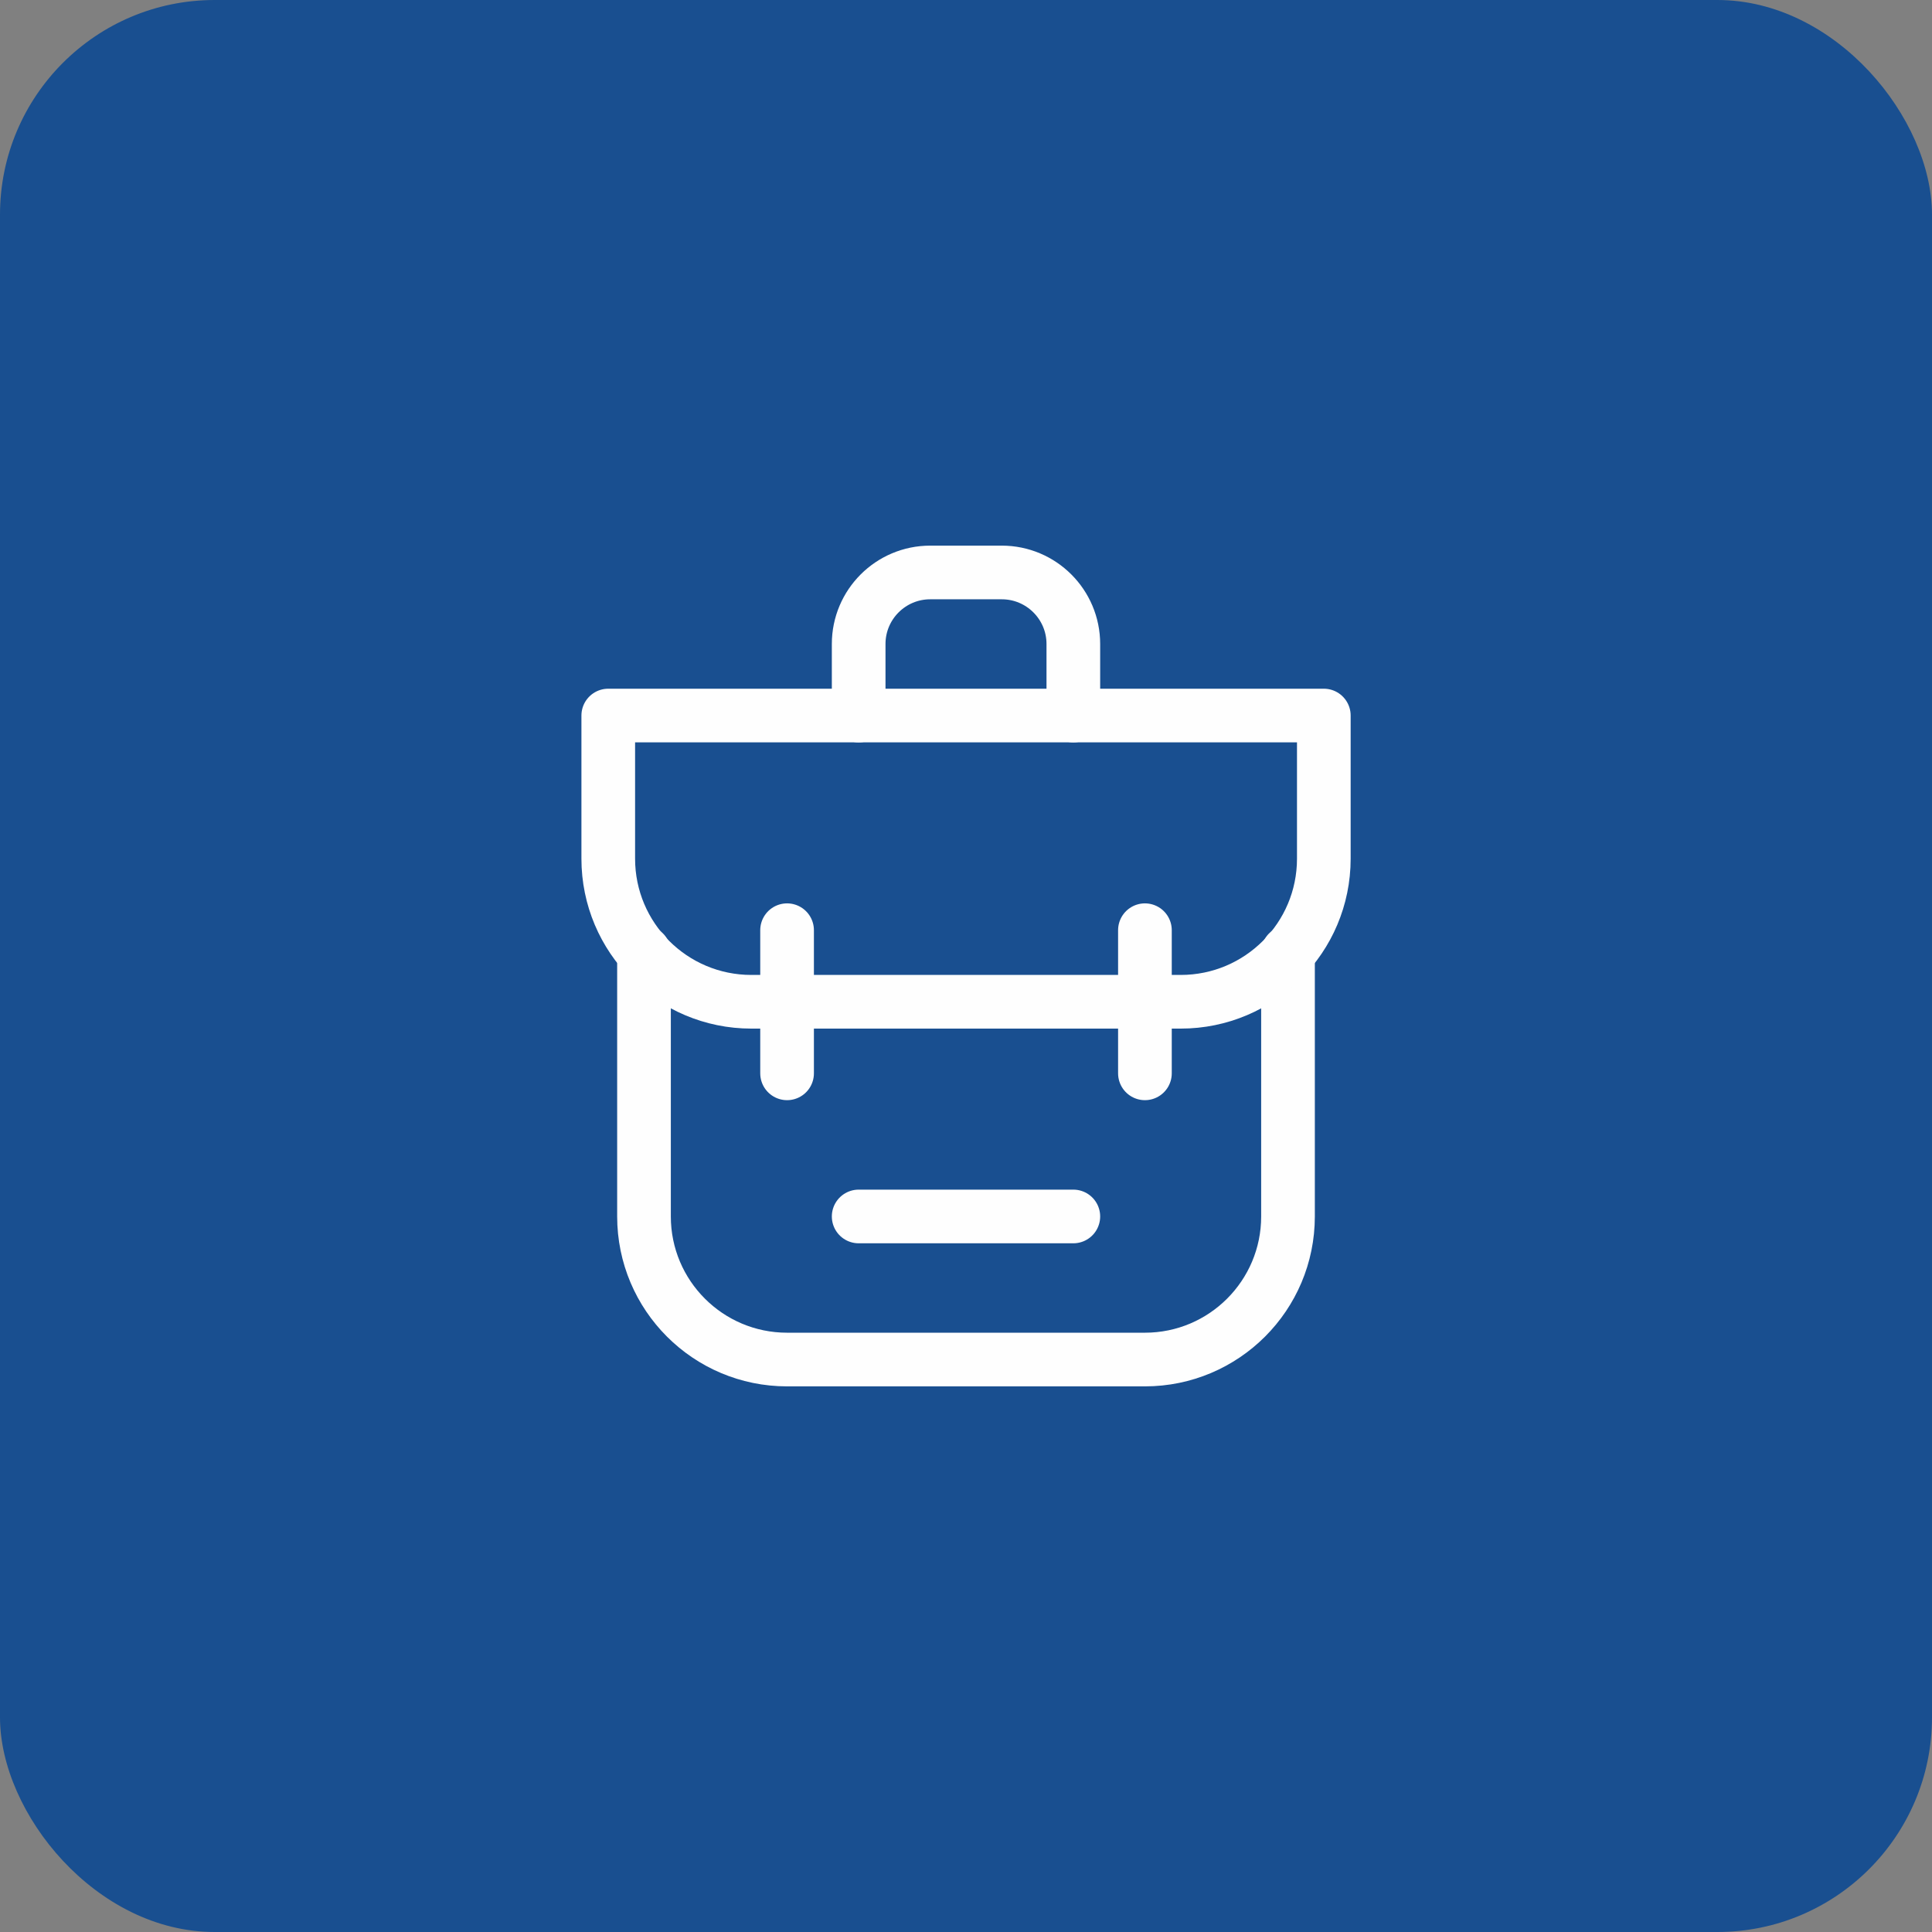
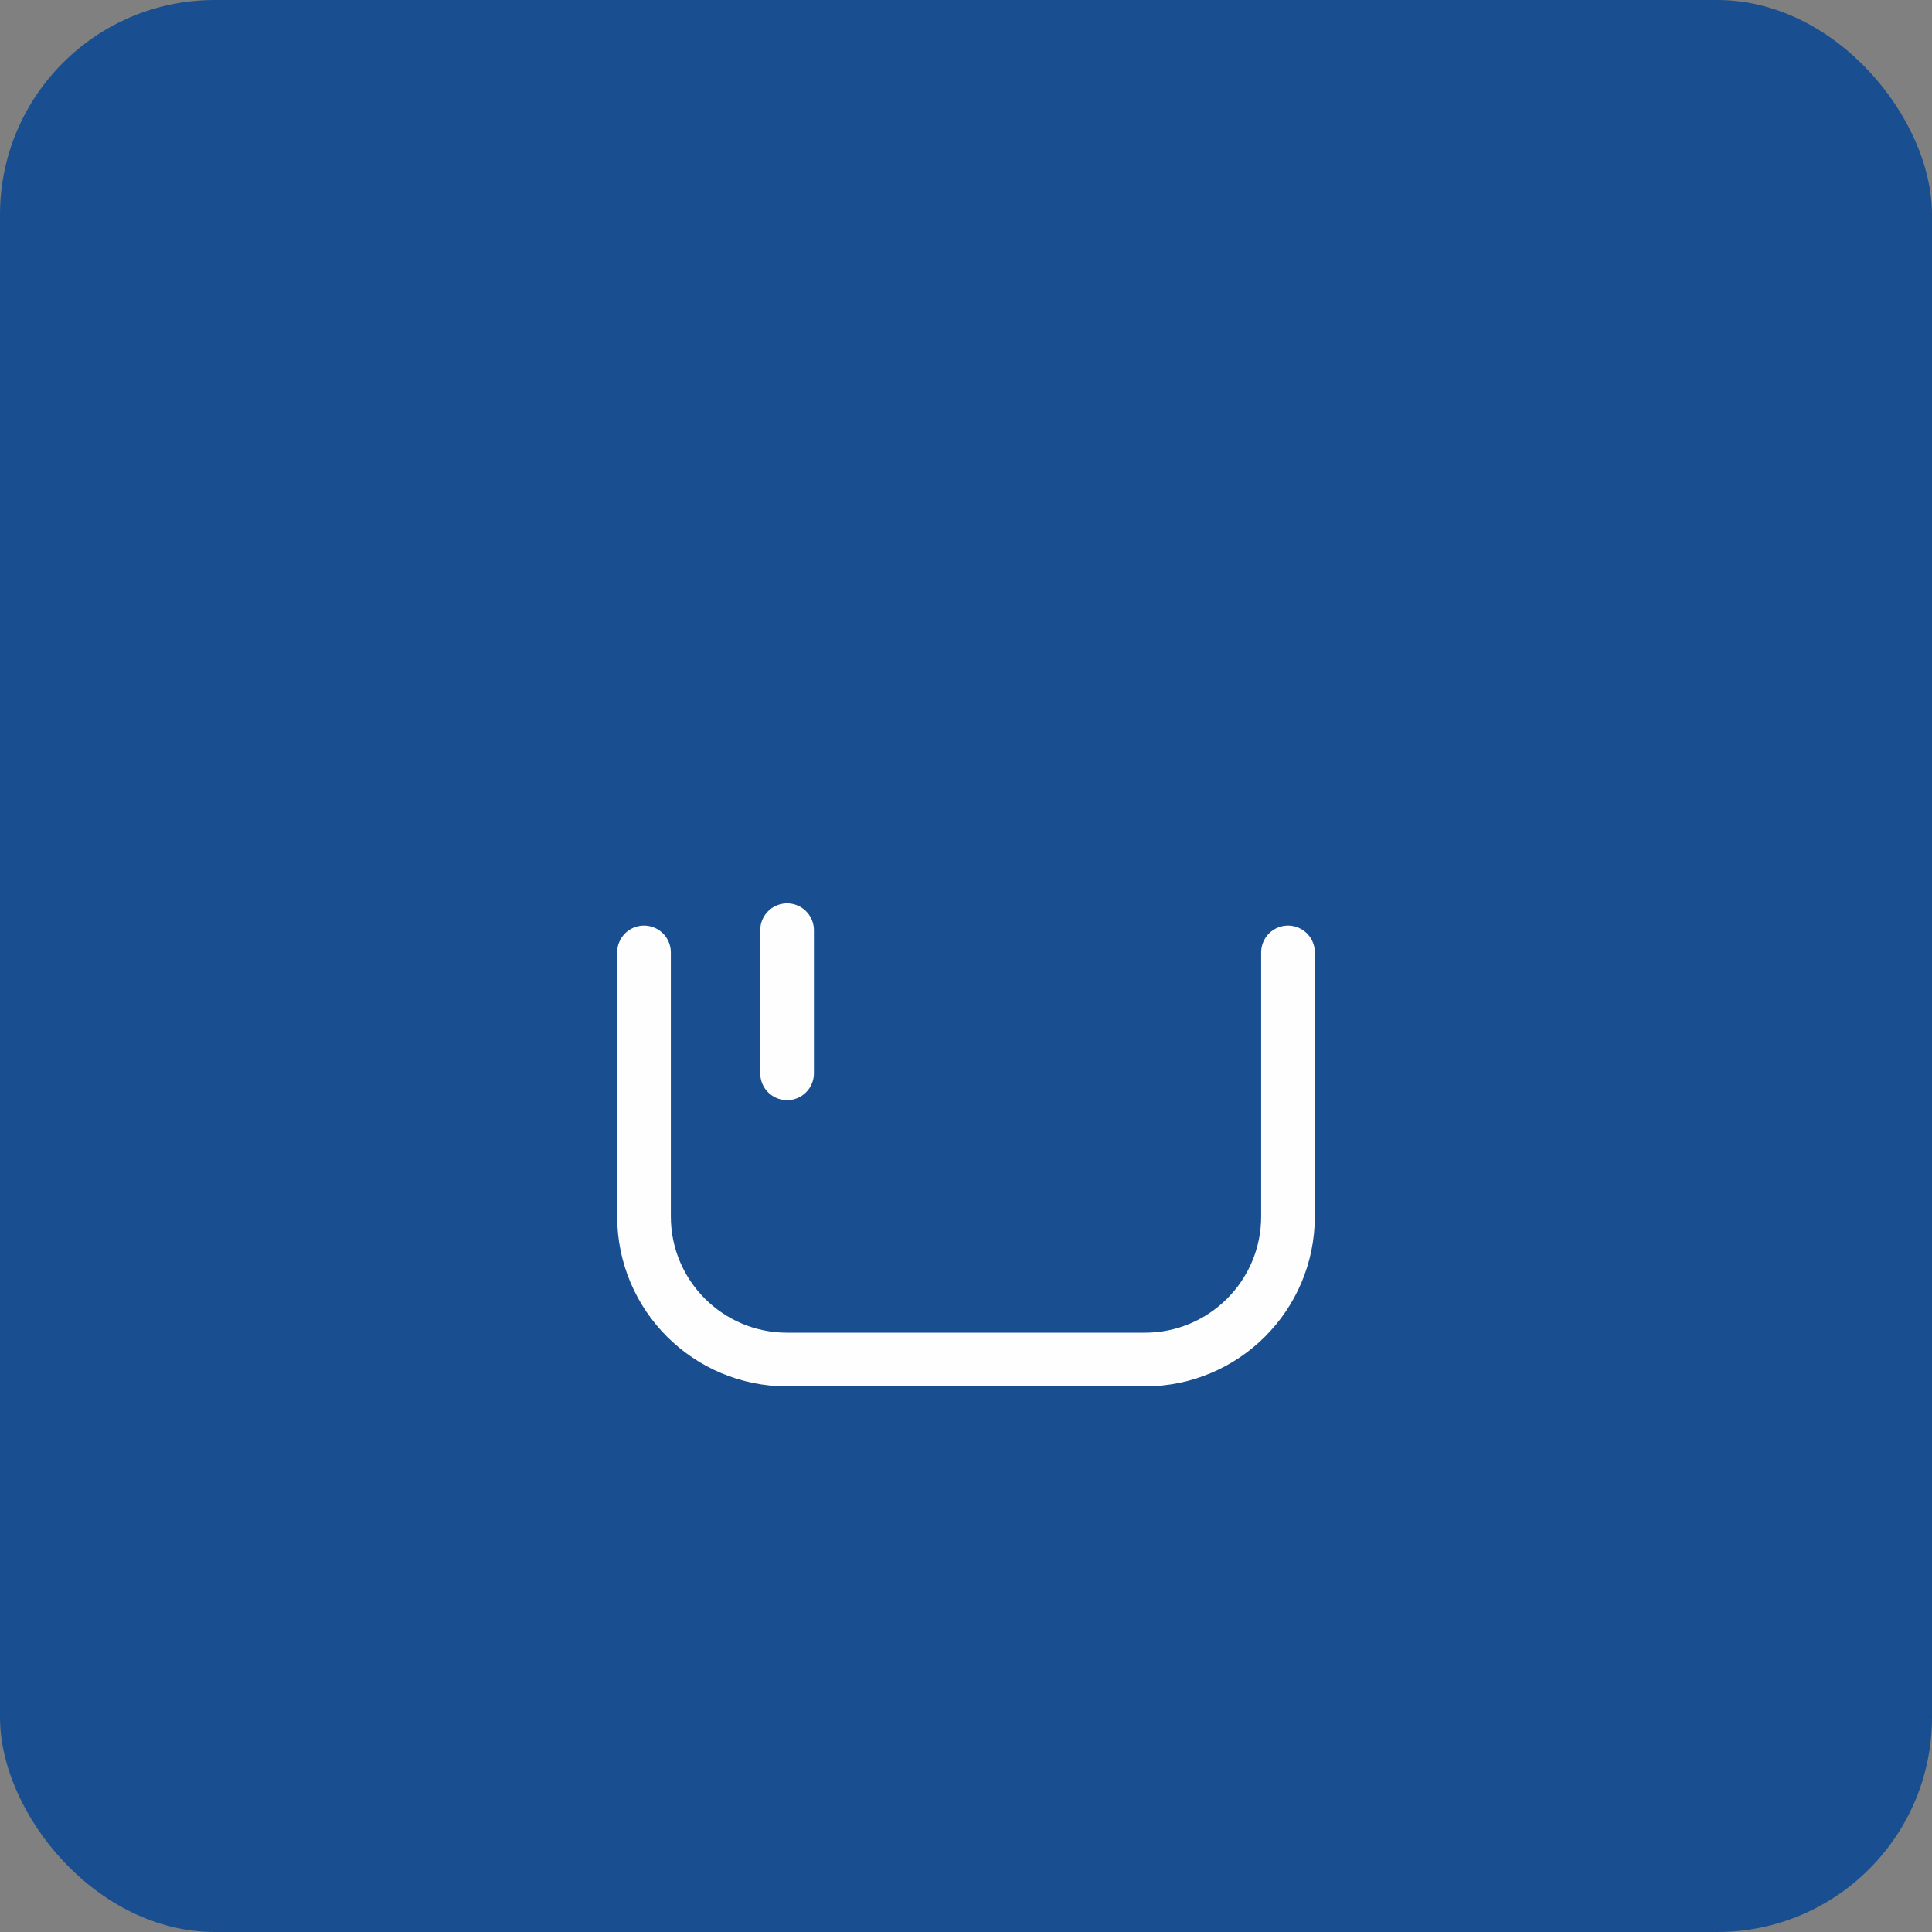
<svg xmlns="http://www.w3.org/2000/svg" width="72" height="72" viewBox="0 0 72 72" fill="none">
  <rect x="0" y="0" width="72" height="72" fill="#808080" stroke="none" />
  <rect width="72" height="72" rx="8" fill="#194F90" />
-   <path d="M32 26.667V24C32 22.528 33.195 21.334 34.667 21.334H37.333C38.805 21.334 40 22.528 40 24V26.667" stroke="#FEFEFE" stroke-width="2" stroke-linecap="round" stroke-linejoin="round" />
  <path d="M24 35.494V45.333C24 48.278 26.388 50.666 29.333 50.666H42.667C45.612 50.666 48 48.278 48 45.333V35.494" stroke="#FEFEFE" stroke-width="2" stroke-linecap="round" stroke-linejoin="round" />
-   <path fill-rule="evenodd" clip-rule="evenodd" d="M22.668 26.666H49.335V32C49.335 34.945 46.947 37.333 44.001 37.333H28.001C25.056 37.333 22.668 34.945 22.668 32V26.666Z" stroke="#FEFEFE" stroke-width="2" stroke-linecap="round" stroke-linejoin="round" />
  <path d="M29.332 34.666V40" stroke="#FEFEFE" stroke-width="2" stroke-linecap="round" stroke-linejoin="round" />
-   <path d="M42.668 34.666V40" stroke="#FEFEFE" stroke-width="2" stroke-linecap="round" stroke-linejoin="round" />
-   <path d="M32 45.334H40" stroke="#FEFEFE" stroke-width="2" stroke-linecap="round" stroke-linejoin="round" />
</svg>